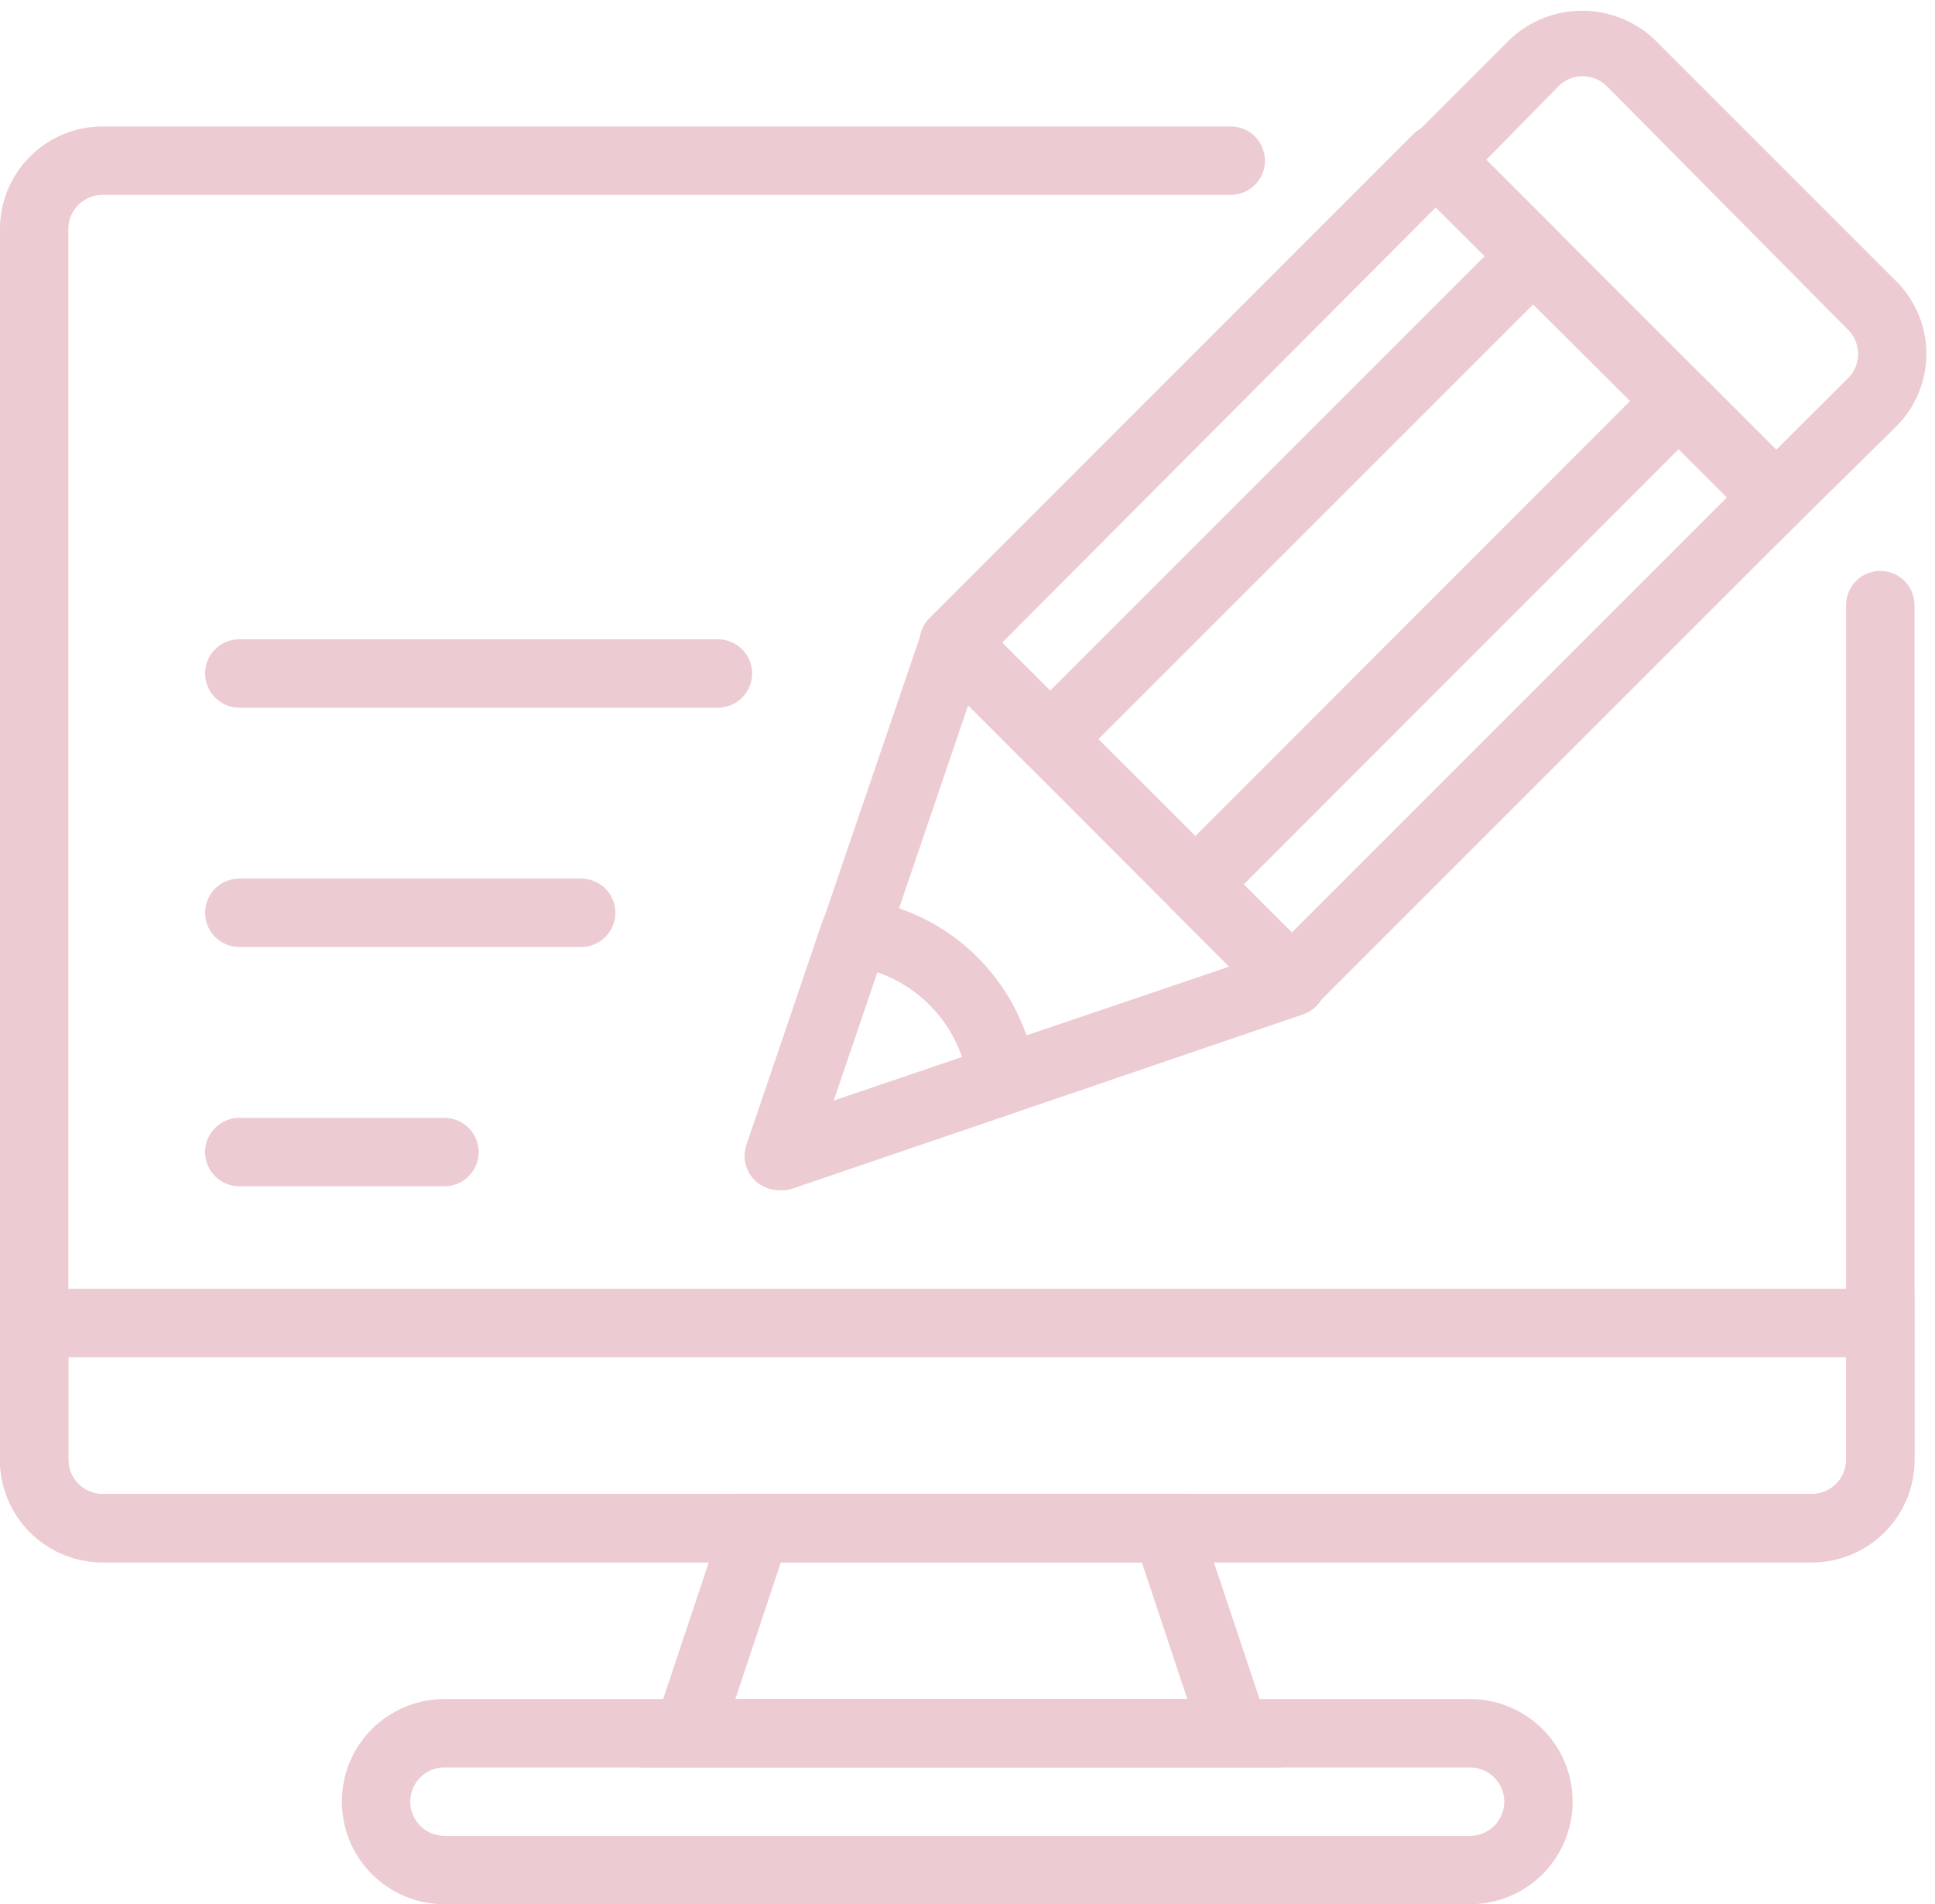
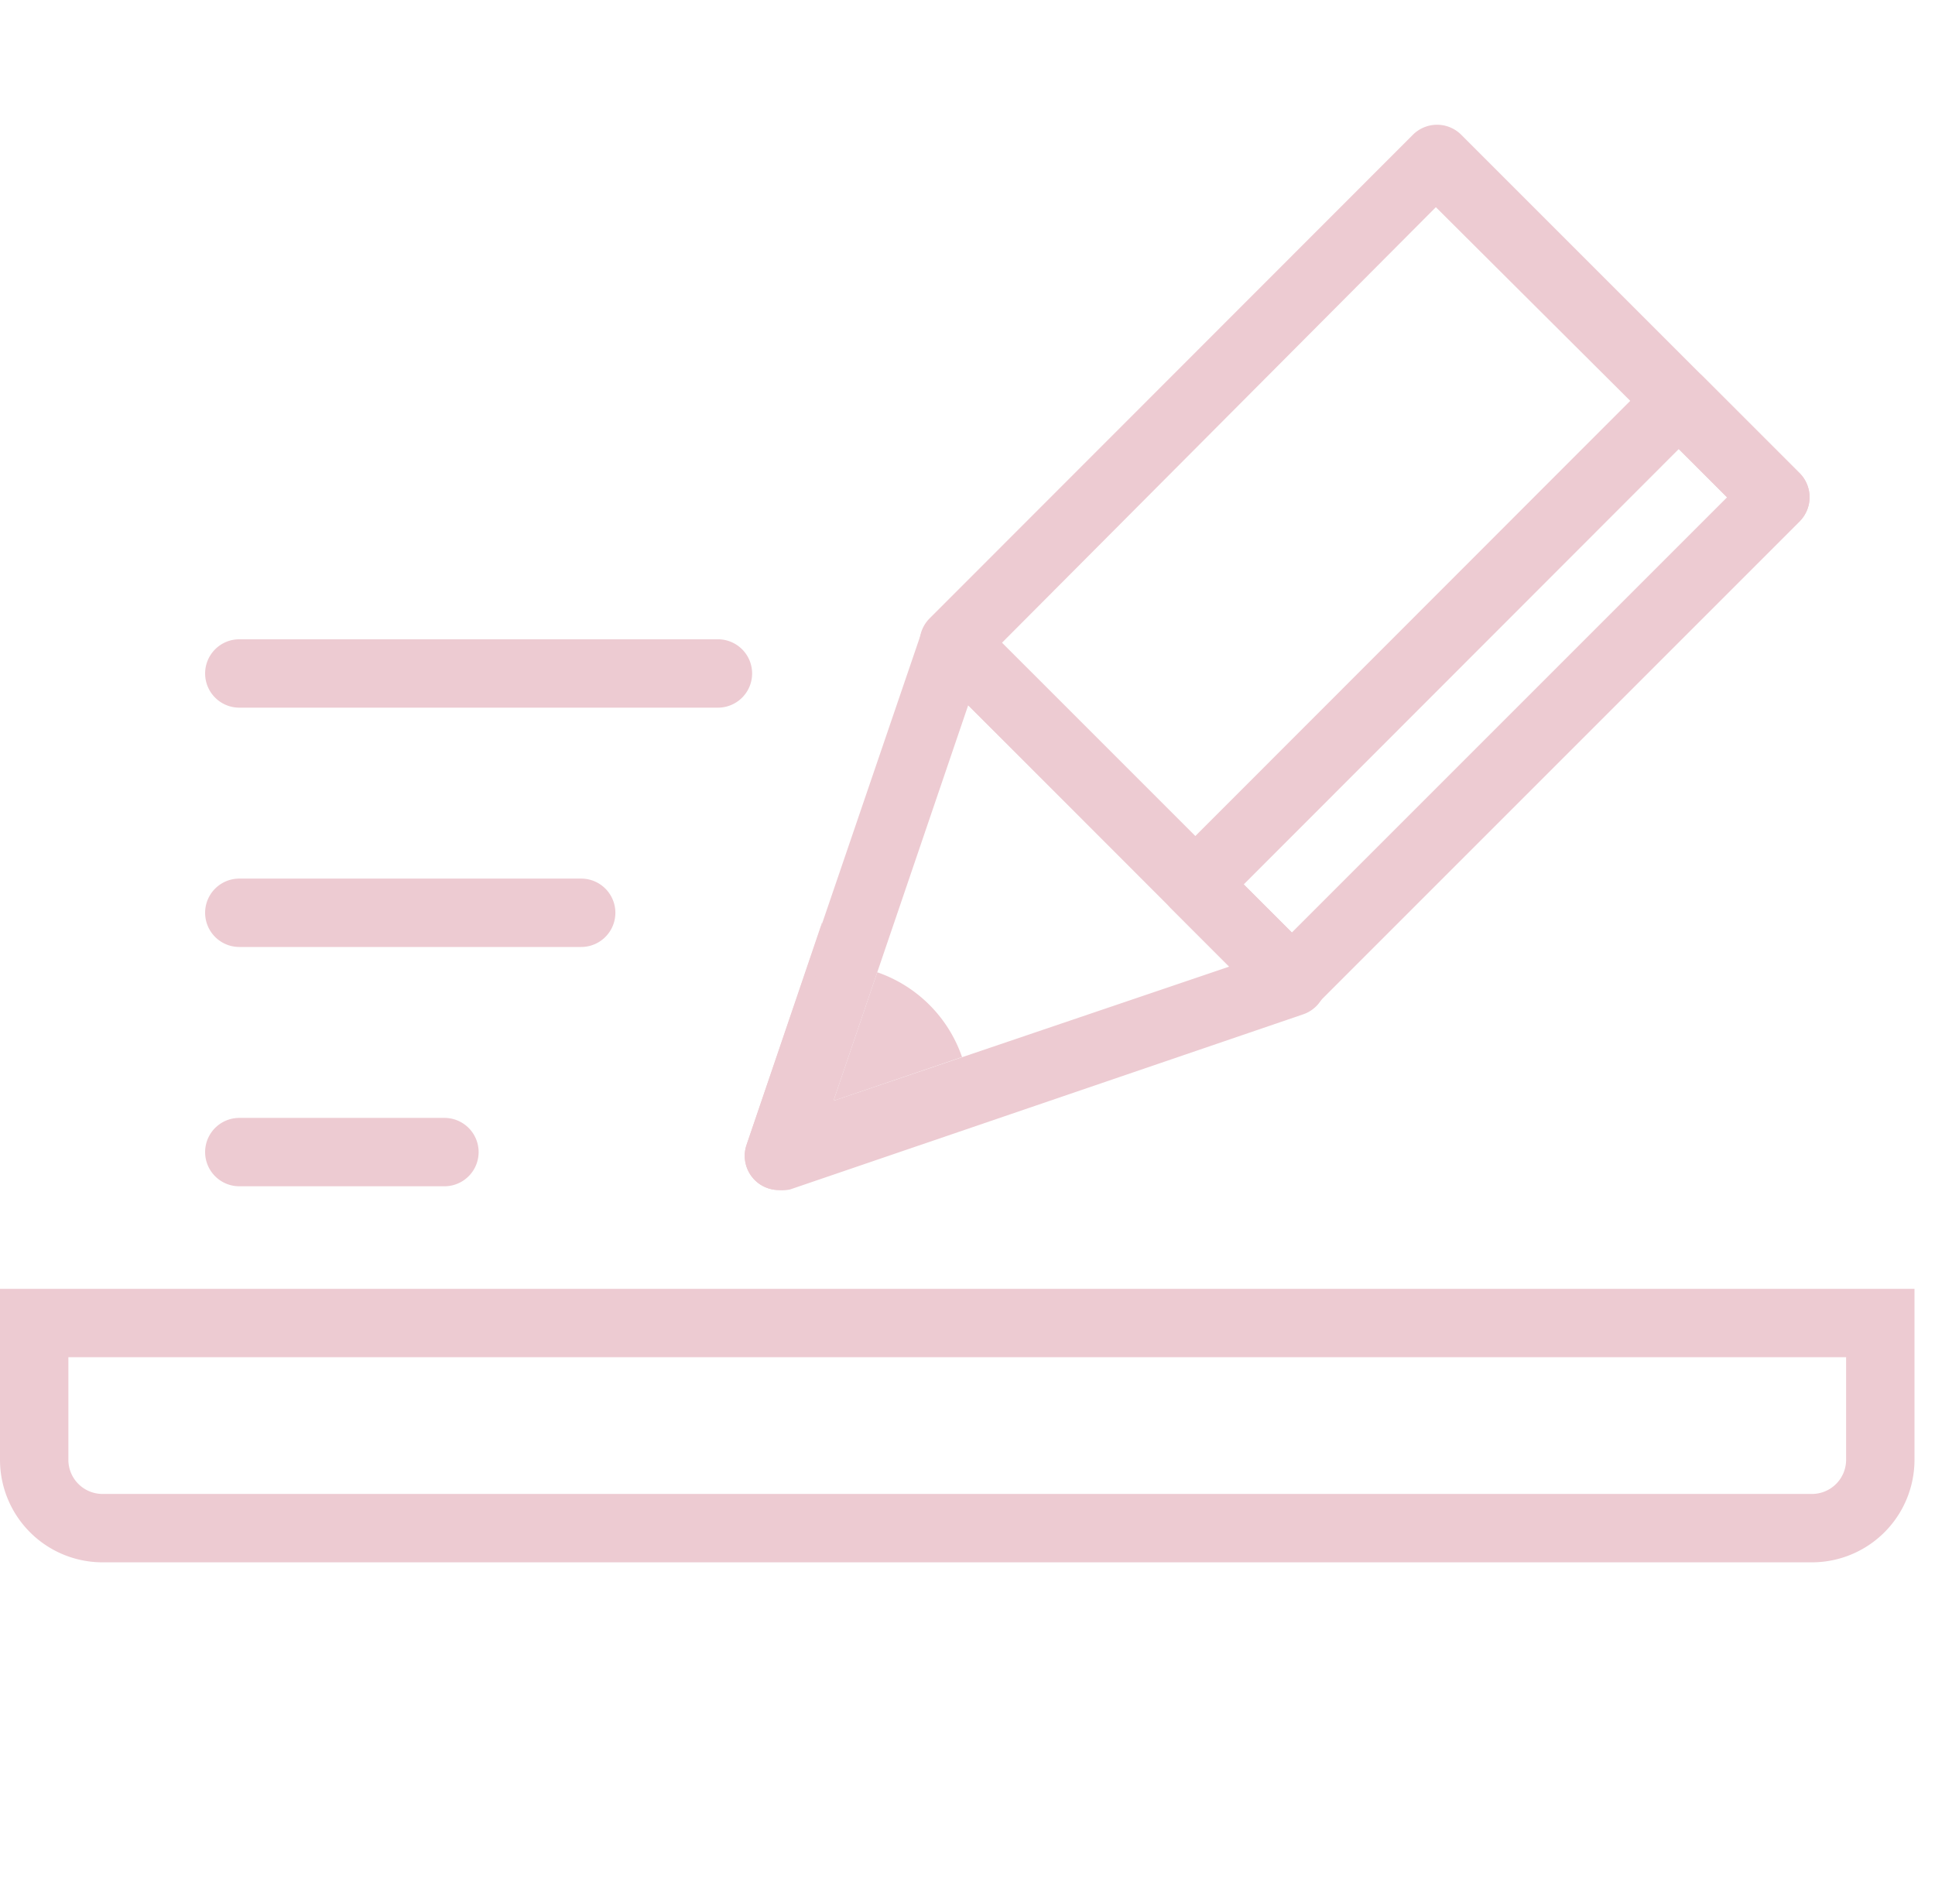
<svg xmlns="http://www.w3.org/2000/svg" data-name="Layer 1" fill="#000000" height="55.7" preserveAspectRatio="xMidYMid meet" version="1" viewBox="4.0 4.3 56.6 55.7" width="56.6" zoomAndPan="magnify">
  <g id="change1_1">
-     <path d="M57,50H7a3,3,0,0,1-3-3V11A3,3,0,0,1,7,8H40a1,1,0,0,1,0,2H7a1,1,0,0,0-1,1V47a1,1,0,0,0,1,1H57a1,1,0,0,0,1-1V22a1,1,0,0,1,2,0V47A3,3,0,0,1,57,50Z" fill="#edcbd2" />
-   </g>
+     </g>
  <g id="change1_2">
-     <path d="M47,60H17a3,3,0,0,1,0-6H47a3,3,0,0,1,0,6ZM17,56a1,1,0,0,0-1,1,1,1,0,0,0,1,1H47a1,1,0,0,0,1-1,1,1,0,0,0-1-1Z" fill="#edcbd2" />
-   </g>
+     </g>
  <g id="change1_3">
    <path d="M57,50H7a3,3,0,0,1-3-3V42H60v5A3,3,0,0,1,57,50ZM6,44v3a1,1,0,0,0,1,1H57a1,1,0,0,0,1-1V44Z" fill="#edcbd2" />
  </g>
  <g id="change1_4">
-     <path d="M41.51,56H22.73l2.67-8H38.84Zm-16-2H38.73L37.4,50H26.84Z" fill="#edcbd2" />
-   </g>
+     </g>
  <g id="change1_5">
    <path d="M25,25H11a1,1,0,0,1,0-2H25a1,1,0,0,1,0,2Z" fill="#edcbd2" />
  </g>
  <g id="change1_6">
    <path d="M21,32H11a1,1,0,0,1,0-2H21a1,1,0,0,1,0,2Z" fill="#edcbd2" />
  </g>
  <g id="change1_7">
    <path d="M17,39H11a1,1,0,0,1,0-2h6a1,1,0,0,1,0,2Z" fill="#edcbd2" />
  </g>
  <g id="change1_8">
    <path d="M41.79,34a1,1,0,0,1-.71-.3l-9.89-9.9a1,1,0,0,1,0-1.41L45.33,8.24a1,1,0,0,1,1.41,0l9.9,9.9a1,1,0,0,1,0,1.41L42.5,33.69A1,1,0,0,1,41.79,34Zm-8.48-10.9,8.48,8.48L54.52,18.85,46,10.36Z" fill="#edcbd2" />
  </g>
  <g id="change1_9">
    <path d="M26.77,39.11a1,1,0,0,1-.7-.3,1,1,0,0,1-.24-1l5.12-15a1,1,0,0,1,1.65-.39l9.9,9.9a1,1,0,0,1,.27.93,1,1,0,0,1-.65.72l-15,5.12A1,1,0,0,1,26.77,39.11Zm5.55-14.18L28.38,36.5,40,32.56Z" fill="#edcbd2" />
  </g>
  <g id="change1_10">
-     <path d="M26.77,39.11a1,1,0,0,1-.7-.3,1,1,0,0,1-.24-1l2.22-6.54a1,1,0,0,1,1.08-.67,5.94,5.94,0,0,1,3.47,1.71,6.06,6.06,0,0,1,1.71,3.47,1,1,0,0,1-.67,1.08L27.1,39.05A1,1,0,0,1,26.77,39.11Zm2.89-6.37L28.38,36.5l3.76-1.28a4,4,0,0,0-2.48-2.48Z" fill="#edcbd2" />
+     <path d="M26.77,39.11a1,1,0,0,1-.7-.3,1,1,0,0,1-.24-1l2.22-6.54L27.1,39.05A1,1,0,0,1,26.77,39.11Zm2.89-6.37L28.38,36.5l3.76-1.28a4,4,0,0,0-2.48-2.48Z" fill="#edcbd2" />
  </g>
  <g id="change1_11">
-     <path d="M55.93,20.26,44.62,9l3.54-3.54a3.08,3.08,0,0,1,4.24,0l7.07,7.07a3,3,0,0,1,0,4.24ZM47.45,9l8.48,8.48,2.13-2.12a1,1,0,0,0,0-1.41L51,6.82a1,1,0,0,0-1.41,0Z" fill="#edcbd2" />
-   </g>
+     </g>
  <g id="change1_12">
    <path d="M41.79,34a1,1,0,0,1-.71-.3l-2.82-2.82a1,1,0,0,1,0-1.42L52.4,15.31a1,1,0,0,1,1.41,0l2.83,2.83a1,1,0,0,1,0,1.41L42.5,33.69A1,1,0,0,1,41.79,34Zm-1.41-3.83,1.41,1.41L54.52,18.85l-1.41-1.42Z" fill="#edcbd2" />
  </g>
  <g id="change1_13">
-     <path d="M34.72,26.92h0a1,1,0,0,1-.71-.3l-2.82-2.83a1,1,0,0,1,0-1.41L45.33,8.24a1,1,0,0,1,1.41,0l2.83,2.83a1,1,0,0,1,.29.7,1,1,0,0,1-.29.71L35.43,26.62A1,1,0,0,1,34.72,26.92Zm-1.41-3.83,1.41,1.41L47.45,11.77,46,10.36Z" fill="#edcbd2" />
-   </g>
+     </g>
</svg>